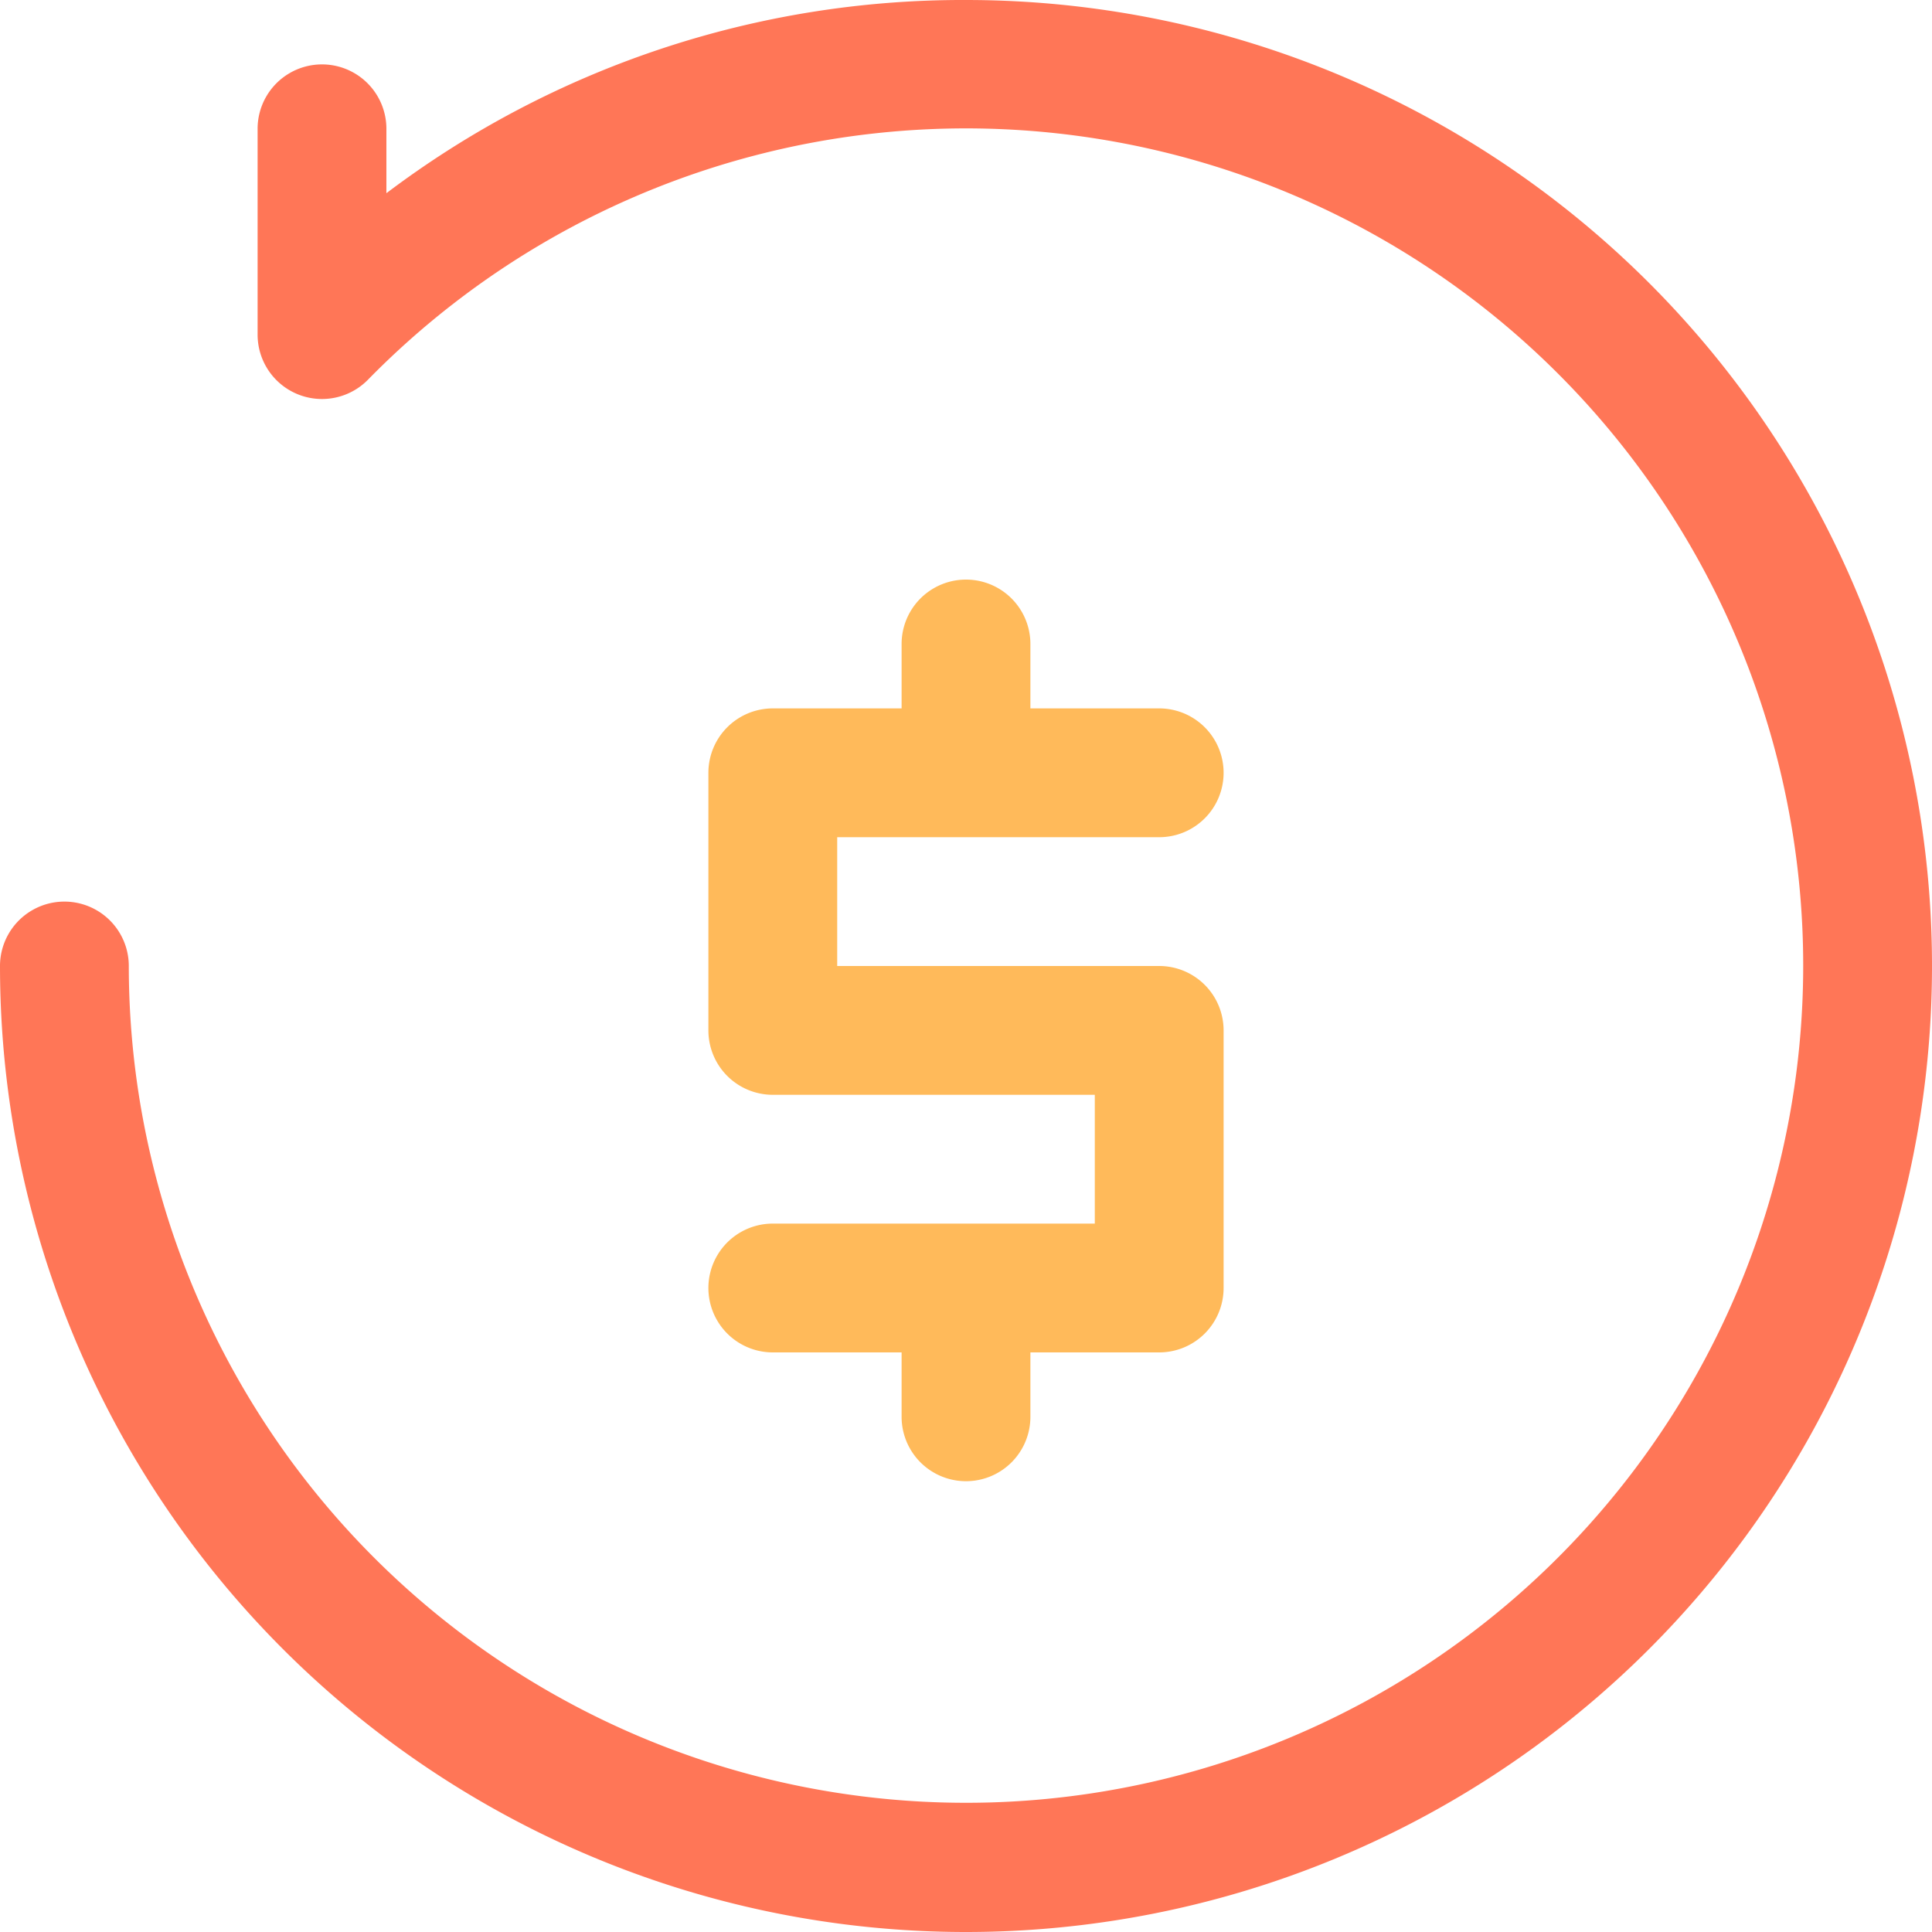
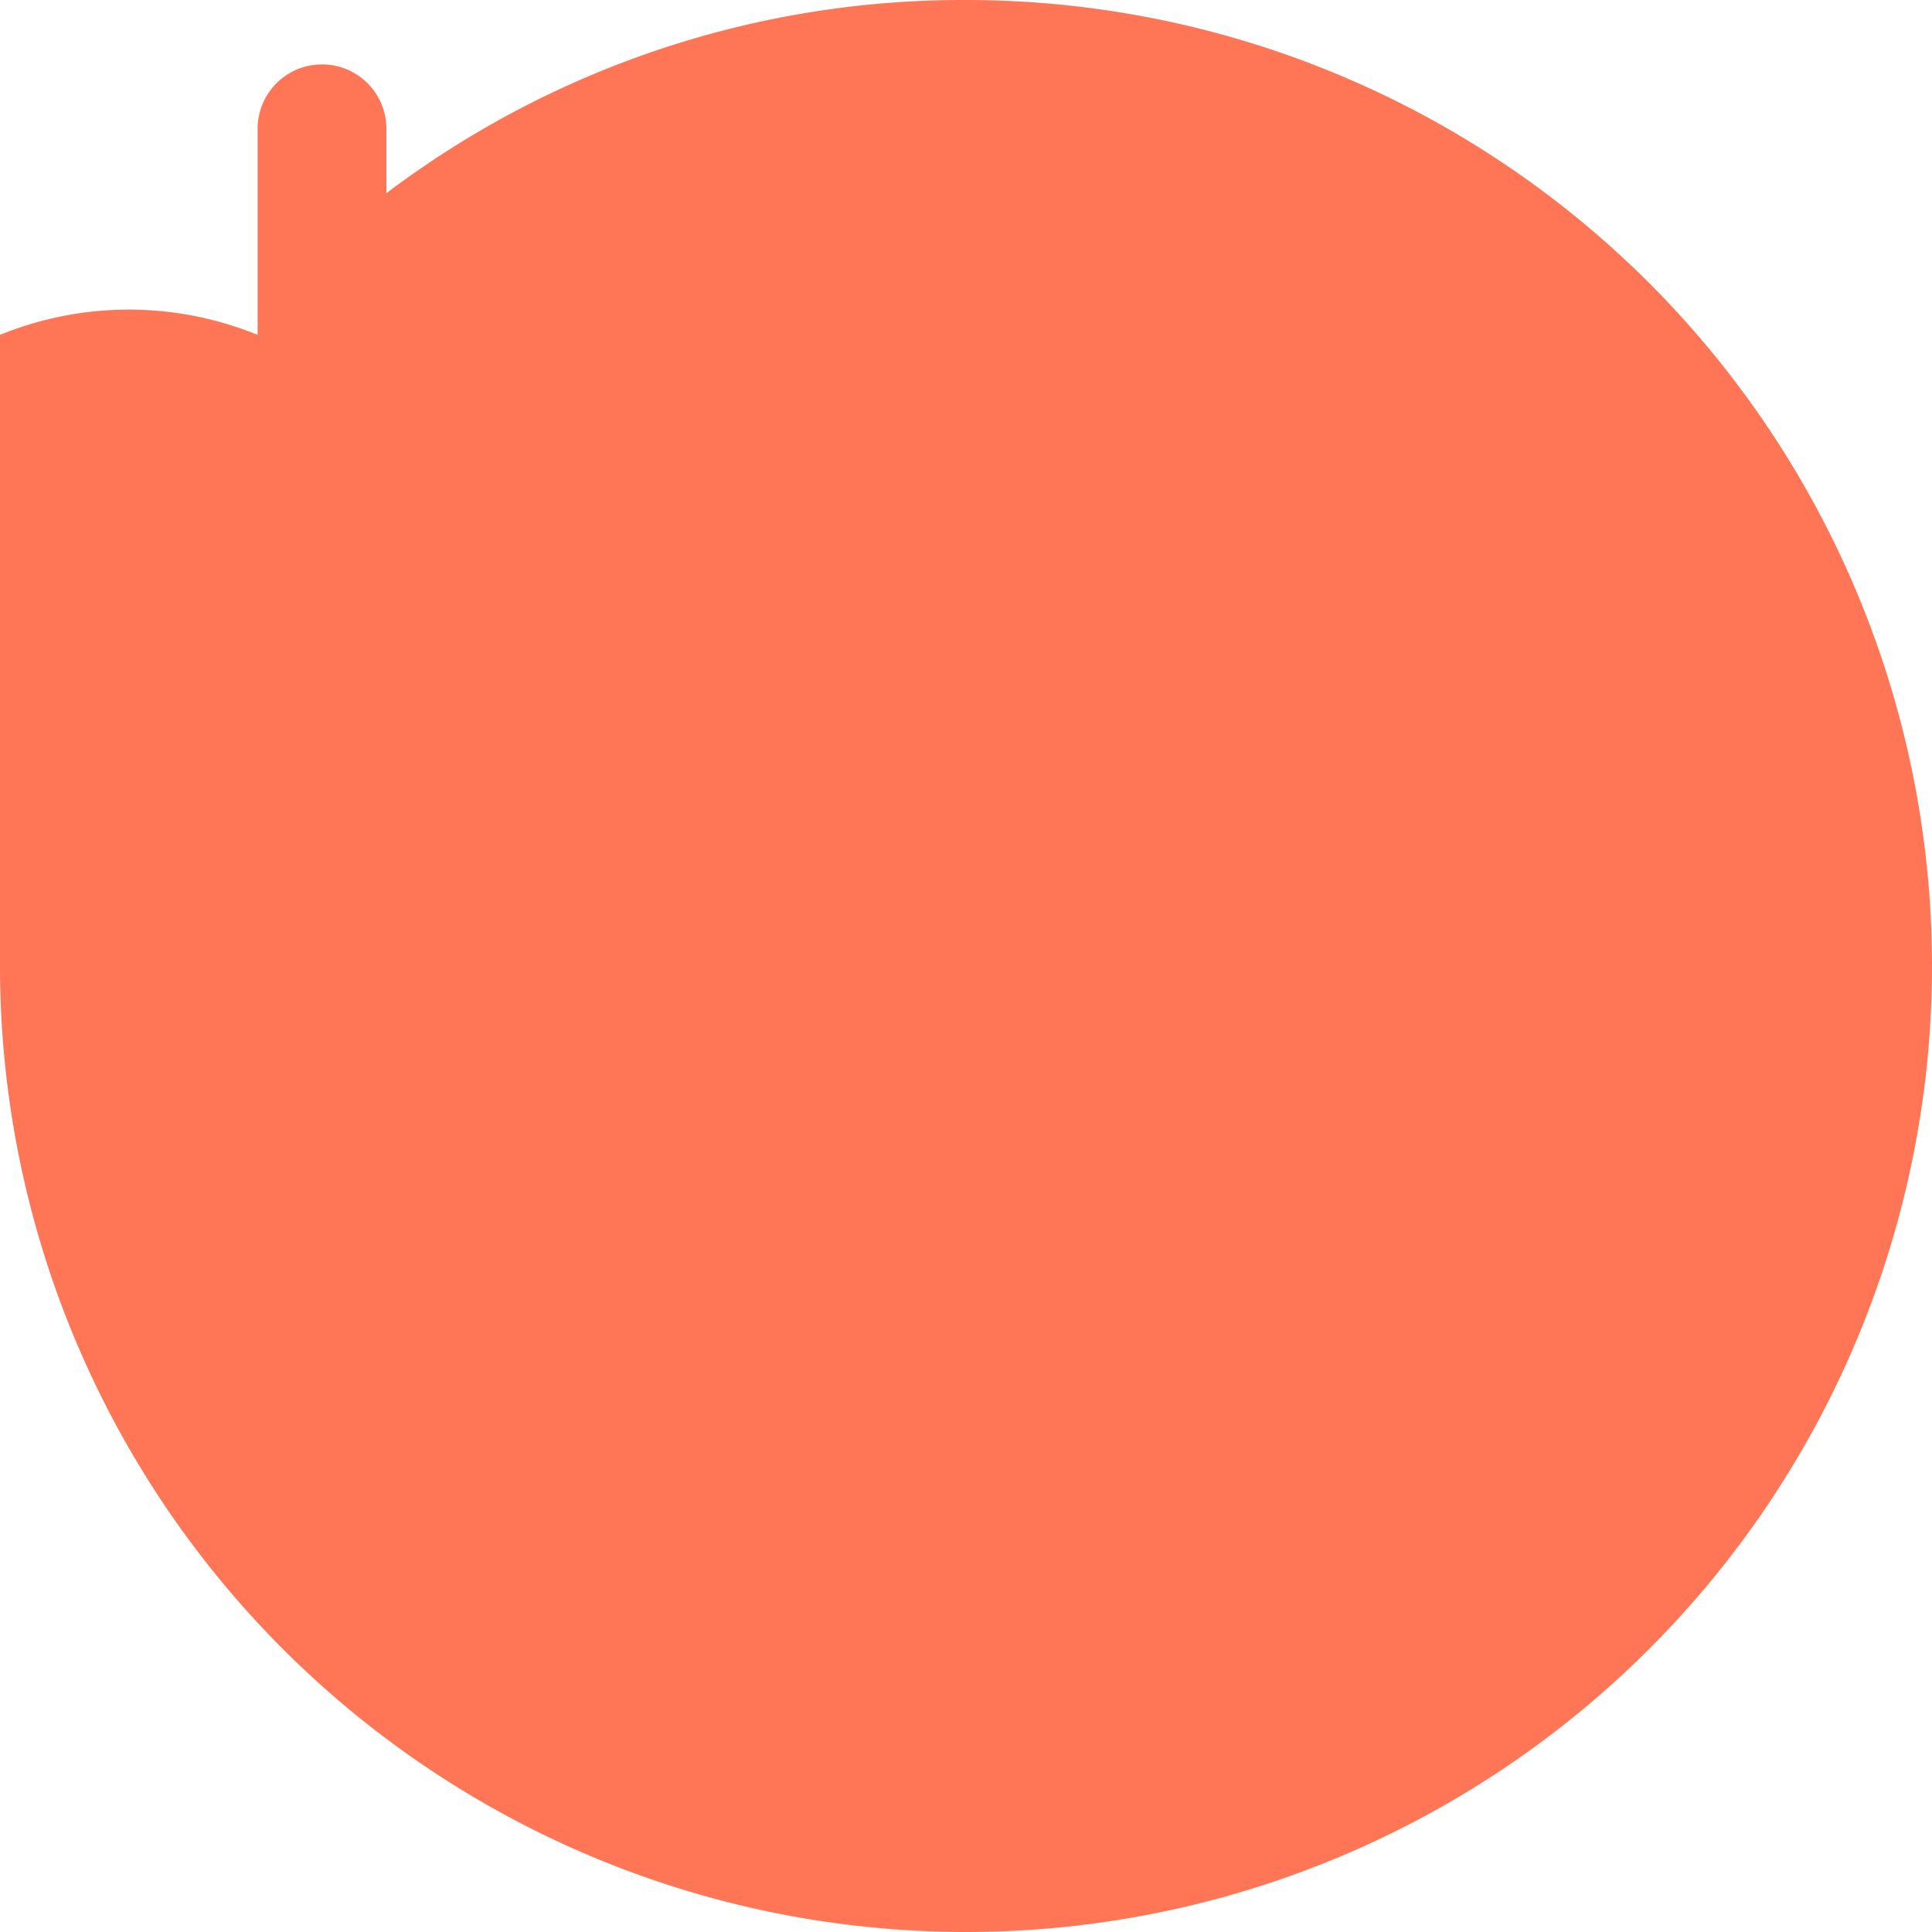
<svg xmlns="http://www.w3.org/2000/svg" width="66" height="66" viewBox="0 0 66 66">
  <g id="sitisfait" transform="translate(-1 -1)">
-     <path id="Path_88" data-name="Path 88" d="M34,67A33,33,0,0,1,1,34a2.2,2.2,0,1,1,4.4,0,28.6,28.6,0,1,0,8.162-20.02A2.2,2.2,0,0,1,9.8,12.44V5.4a2.2,2.2,0,1,1,4.4,0V7.6A32.67,32.67,0,0,1,34,1a33,33,0,1,1,0,66Z" transform="translate(0 0)" fill="#ff7657" />
-     <path id="Path_89" data-name="Path 89" d="M27.4,23.2h-11V18.8h11a2.2,2.2,0,1,0,0-4.4H23V12.2a2.2,2.2,0,0,0-4.4,0v2.2H14.2A2.2,2.2,0,0,0,12,16.6v8.8a2.2,2.2,0,0,0,2.2,2.2h11V32h-11a2.2,2.2,0,0,0,0,4.4h4.4v2.2a2.2,2.2,0,1,0,4.4,0V36.4h4.4a2.2,2.2,0,0,0,2.2-2.2V25.4A2.2,2.2,0,0,0,27.4,23.2Z" transform="translate(13.2 10.8)" fill="#ffba5a" />
+     <path id="Path_88" data-name="Path 88" d="M34,67A33,33,0,0,1,1,34A2.2,2.2,0,0,1,9.8,12.44V5.4a2.2,2.2,0,1,1,4.4,0V7.6A32.67,32.67,0,0,1,34,1a33,33,0,1,1,0,66Z" transform="translate(0 0)" fill="#ff7657" />
  </g>
</svg>